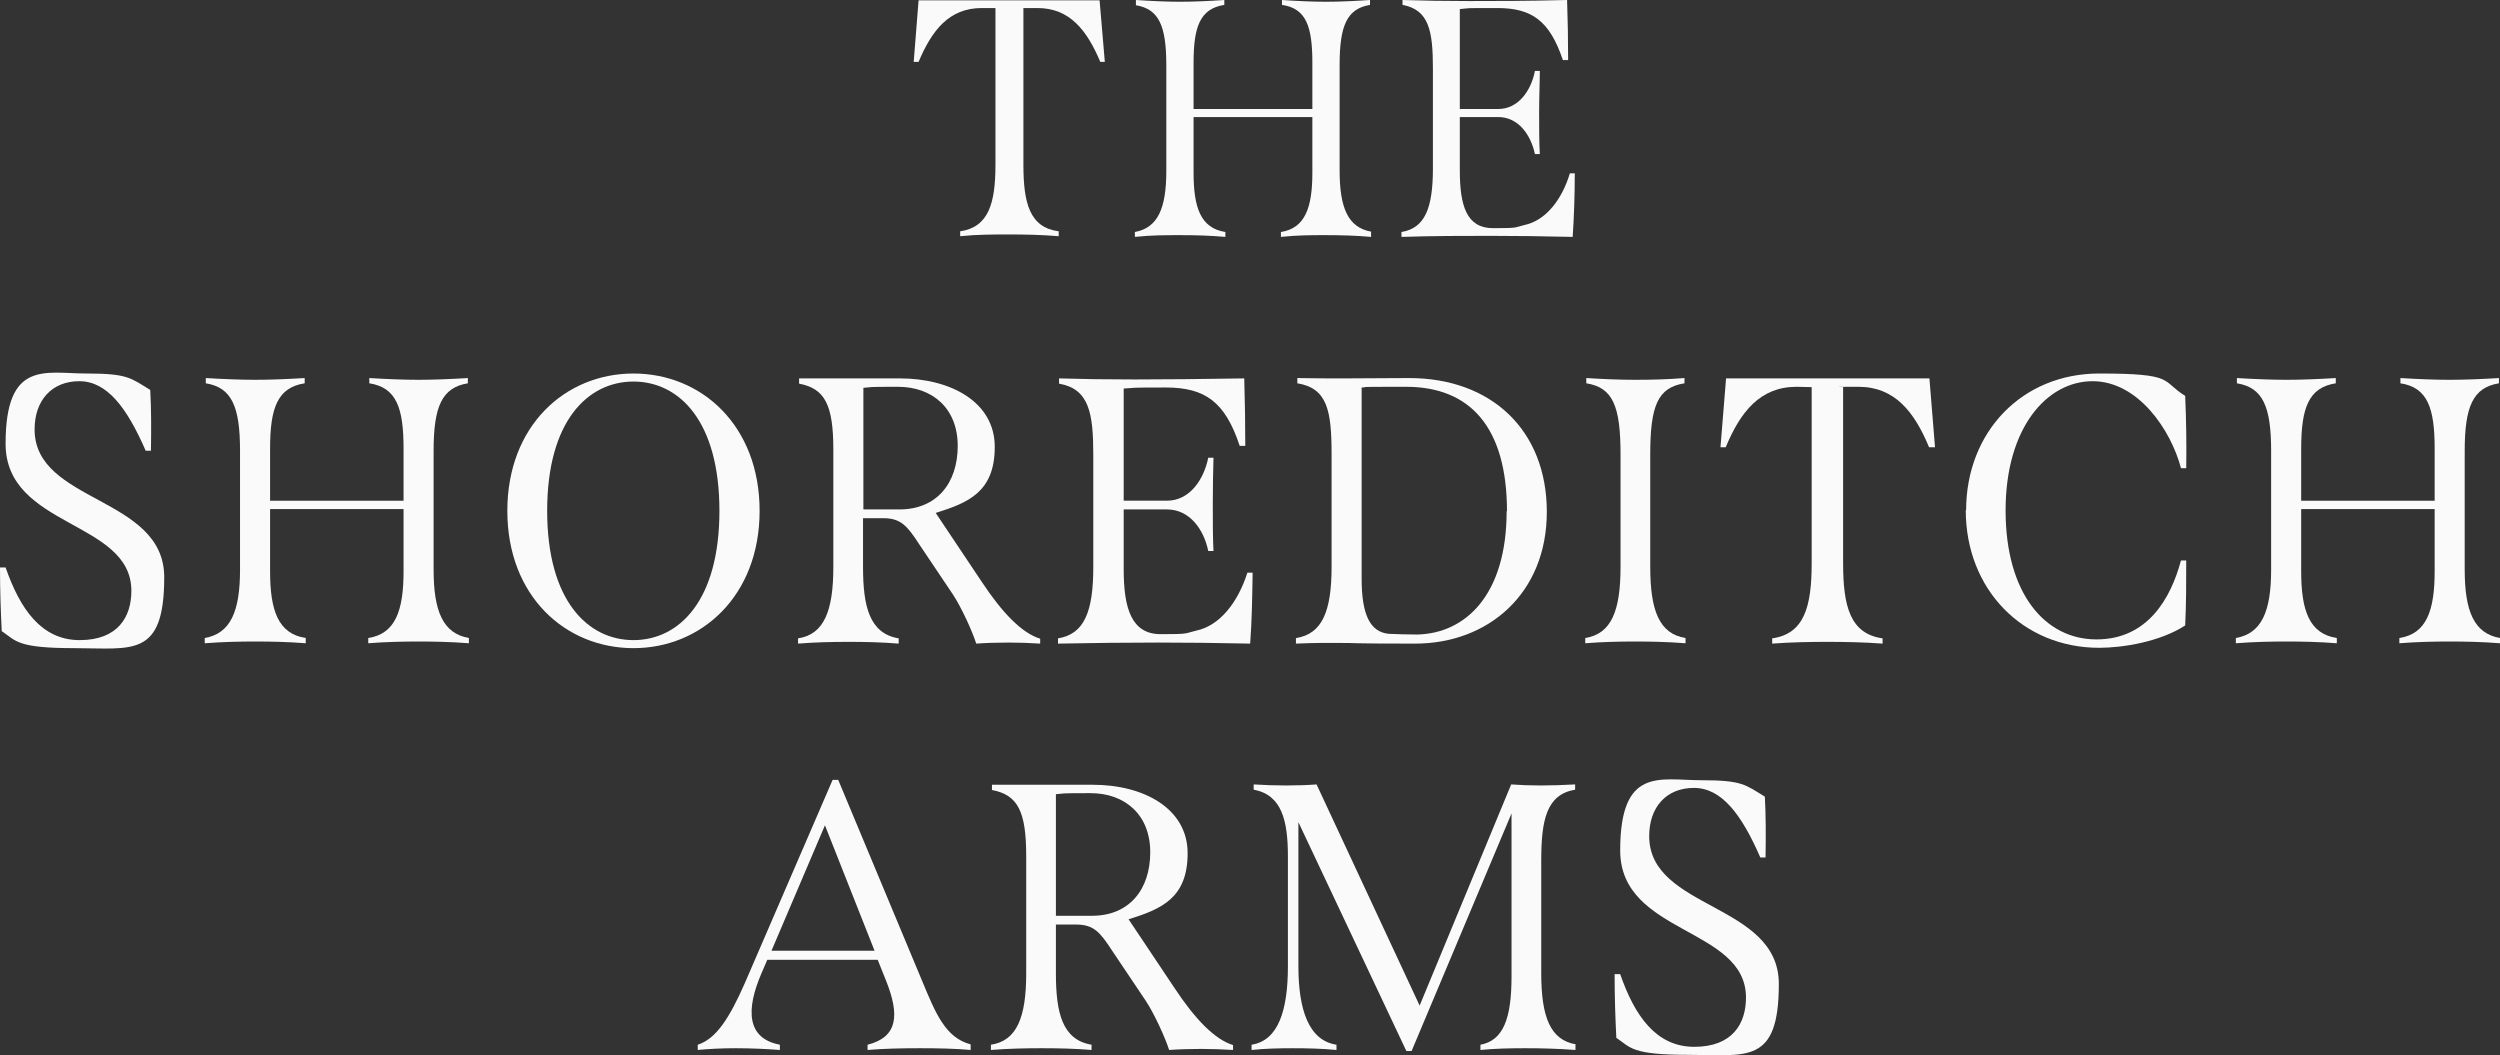
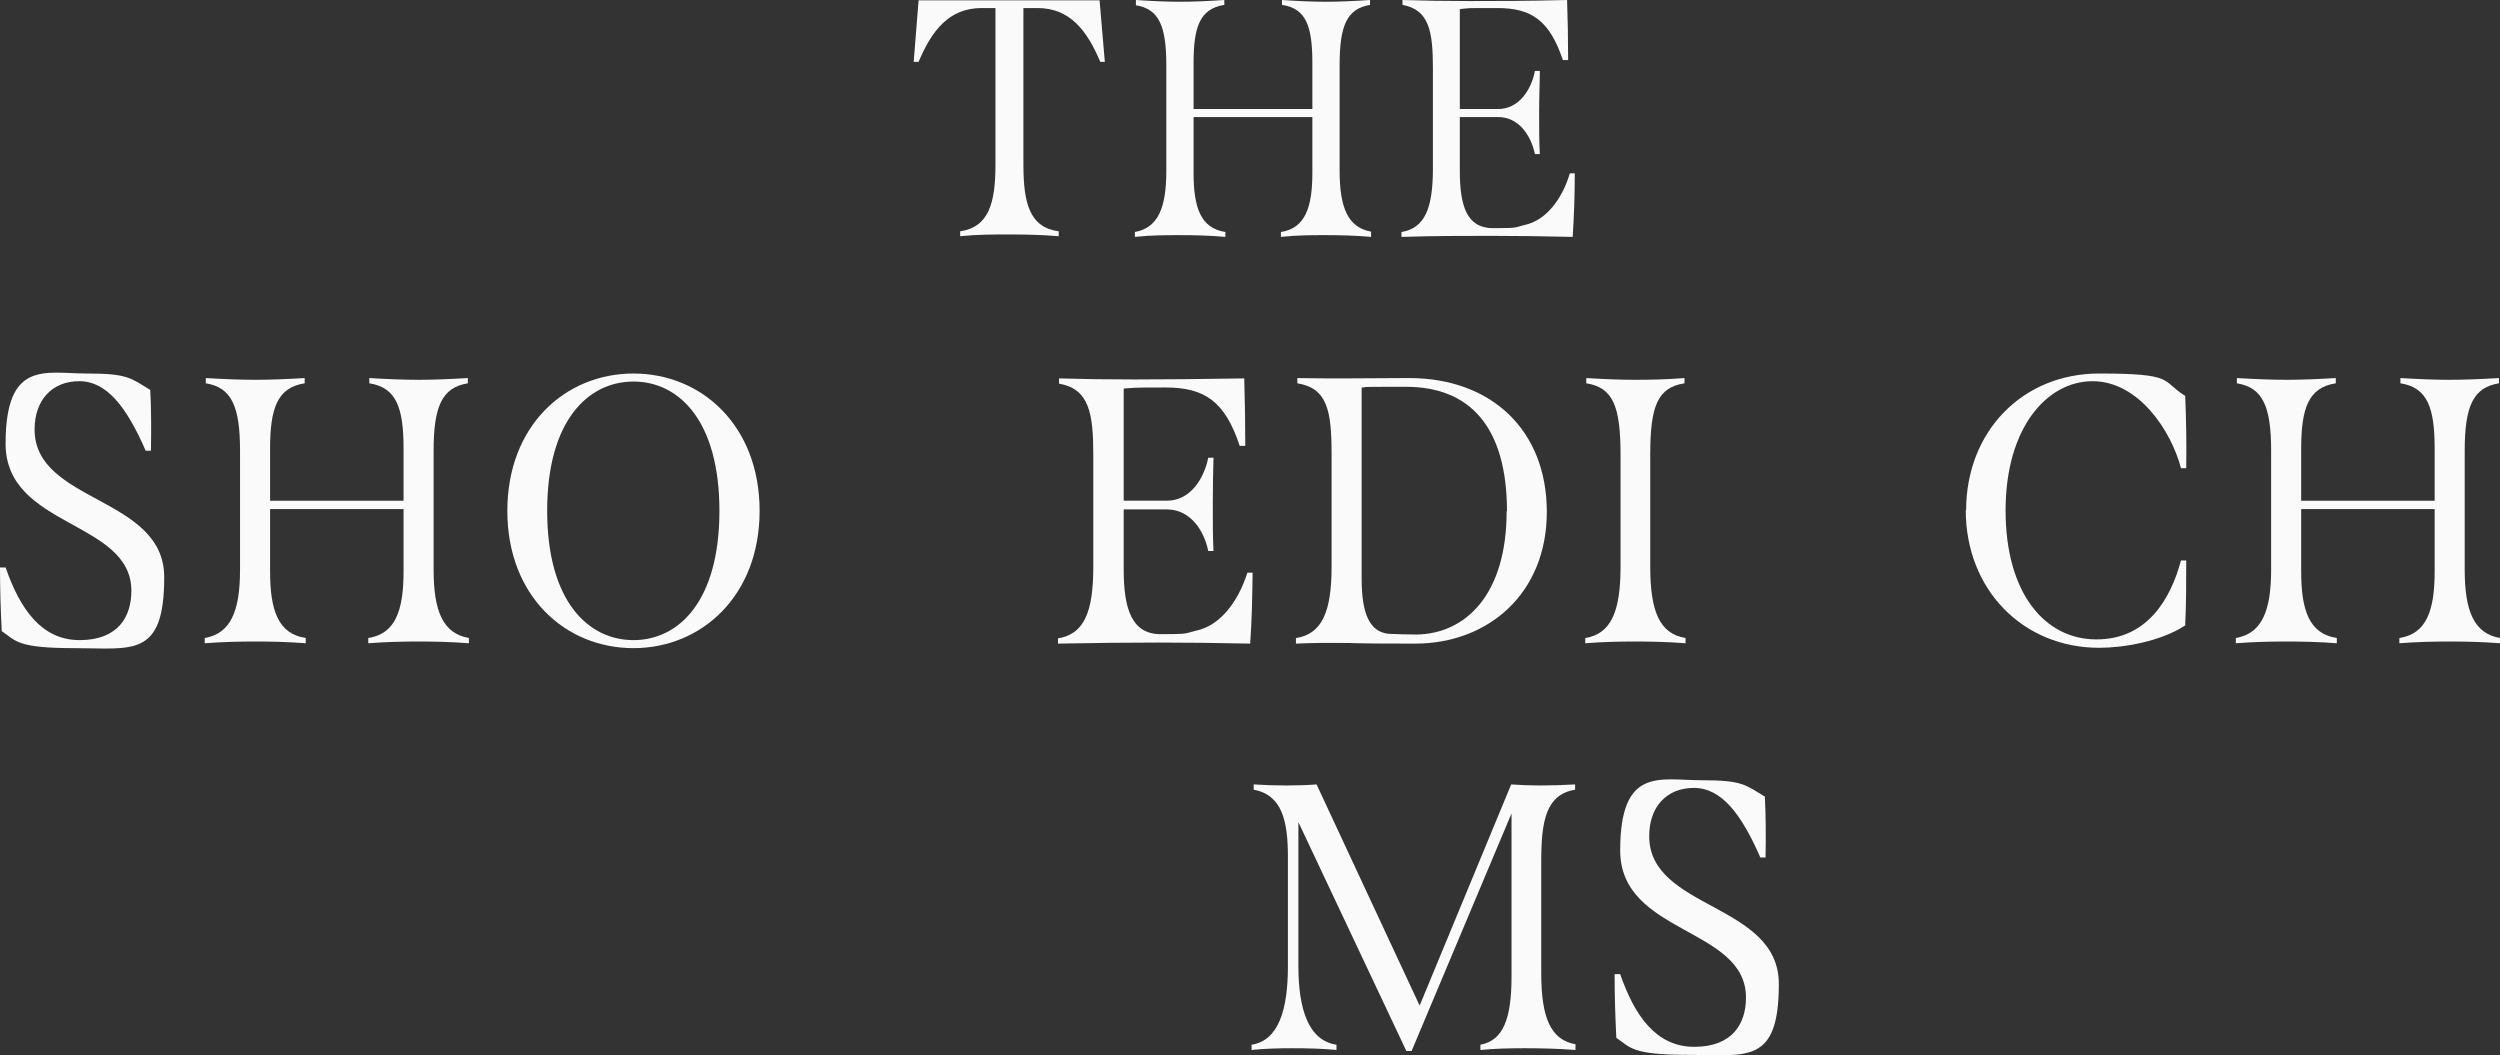
<svg xmlns="http://www.w3.org/2000/svg" id="Layer_1" version="1.1" viewBox="0 0 715.5 302">
  <rect x="0" y="0" width="715.5" height="302" fill="#333333" stroke="none" />
  <defs>
    <style>
      .st0 {
        fill: #fafafa;
      }
    </style>
  </defs>
  <path class="st0" d="M316.3,17.7h-1.4c-3.8-9-8.7-15.4-18-15.4s-2.6,0-4,0v44.8c0,10.9,1.7,18,10.1,19.1v1.4c-4.9-.4-9.5-.5-14.1-.5s-9.2,0-14.1.5v-1.4c8.2-1.2,10.1-8.1,10.1-19.1V2.3h-3.9c-9.4,0-14.3,6.4-18.1,15.4h-1.4l1.4-17.6h51.8l1.5,17.6h.1Z" />
  <path class="st0" d="M392.4,66.4v1.4c-4.5-.4-8.8-.5-12.9-.5s-8.3,0-12.9.5v-1.4c7-1.1,9-7.1,9-17v-15.9h-34v15.9c0,10,2,15.9,9.1,17v1.4c-4.5-.4-8.7-.5-12.9-.5s-8.3,0-13,.5v-1.4c6.6-1.2,9-6.8,9-17.5v-30.2c0-11.3-2.1-16.1-8.7-17.2V0c4.5.3,8.8.5,12.7.5s8.1-.2,12.6-.5v1.4c-7,1.1-8.8,6.3-8.8,16.6v13.2h34v-13.2c0-10.3-1.7-15.6-8.7-16.6V0c4.4.3,8.7.5,12.6.5s8.1-.2,12.6-.5v1.4c-6.6,1.1-8.7,5.9-8.7,17.2v30.2c0,10.7,2.4,16.3,9,17.5h0Z" />
  <path class="st0" d="M450.7,49.7c0,6-.2,12.1-.6,18.1-8.7-.2-15.8-.3-23.5-.3s-16,0-25.5.3v-1.4c6.7-1.1,9-6.8,9-18.2v-28.6c0-10.7-1.1-16.8-8.7-18.2V0c6.2.2,11.8.3,19.2.3s16.5,0,27.9-.3c.2,5.8.3,11.5.3,17.2h-1.5c-3.8-11.3-8.9-14.9-18.8-14.9s-7.3,0-10.7.3v28.6h11c5.7,0,9.4-5.2,10.5-10.9h1.4c0,3.1-.2,7.4-.2,11.8s0,8.8.2,12h-1.4c-1.2-5.6-4.8-10.6-10.5-10.6h-11v15.3c0,10,1.9,16.5,9.5,16.5s6-.2,9-.9c6.1-1.3,10.7-7.2,13-14.8h1.4,0Z" />
  <path class="st0" d="M.5,180.7c-.3-5.9-.5-11.9-.5-18.3h1.6c4.1,11.8,10.2,20.8,21.2,20.8s14.8-6.7,14.8-14.1c0-20.2-36-18-36-42.1s11.4-20.1,23.2-20.1,12.6,1.3,18.2,4.7c.3,5.5.3,11.3.2,17.4h-1.5c-5.4-12.4-11.1-19.9-19-19.9s-12.8,5.5-12.8,13.8c0,21.1,37.1,19.1,37.1,42.3s-9.2,20.3-25.7,20.3-16.7-2.1-20.7-4.8h0Z" />
  <path class="st0" d="M134.2,182.6v1.5c-5.1-.4-9.9-.5-14.4-.5s-9.3.1-14.4.5v-1.5c7.8-1.2,10.1-7.9,10.1-19.1v-17.8h-38.2v17.8c0,11.2,2.3,17.9,10.2,19.1v1.5c-5.1-.4-9.8-.5-14.4-.5s-9.3.1-14.5.5v-1.5c7.4-1.3,10.1-7.6,10.1-19.6v-34c0-12.7-2.4-18.1-9.8-19.3v-1.5c5.1.3,9.9.5,14.2.5s9.1-.2,14.1-.5v1.5c-7.8,1.2-9.9,7.1-9.9,18.7v14.9h38.2v-14.9c0-11.6-2-17.5-9.8-18.7v-1.5c5,.3,9.8.5,14.1.5s9.1-.2,14.1-.5v1.5c-7.4,1.2-9.8,6.6-9.8,19.3v34c0,12,2.7,18.3,10.1,19.6h0Z" />
  <path class="st0" d="M145.2,146.2c0-24.4,16.6-39.3,36.1-39.3s36.1,14.9,36.1,39.3-16.7,39.3-36.1,39.3-36.1-14.8-36.1-39.3ZM205.9,146.2c0-25.8-11.6-37-24.6-37s-24.7,11.2-24.7,37,11.7,37,24.7,37,24.6-11.2,24.6-37Z" />
-   <path class="st0" d="M297.7,182.8v1.4c-3.3-.2-5.9-.3-9.1-.3s-6.4.1-9.2.3c-1.1-3.5-4.3-10.5-6.7-14.1l-9.6-14.3c-3.5-5.4-5.3-7.4-10.1-7.5h-6v14c0,11.2,1.8,19,10.2,20.4v1.5c-4.9-.4-9.5-.5-14.3-.5s-9.4.1-14.5.5v-1.5c7.4-1.1,10.1-7.8,10.1-20.4v-33.6c0-12.8-2.4-17.5-9.8-18.9v-1.5h28.9c14.4,0,27.1,6.7,27.1,19.6s-7.6,16-16.9,18.9l13.1,19.6c6,9.1,11.6,14.8,16.8,16.4ZM257.4,145.8c10.7,0,16.7-7.5,16.7-18.2s-7.2-16.9-17.1-16.9-6.9.1-9.9.3v34.8h10.3Z" />
  <path class="st0" d="M358.5,163.9c-.1,6.7-.2,13.6-.7,20.3-9.8-.2-17.7-.3-26.4-.3s-18,.1-28.6.3v-1.5c7.5-1.2,10.1-7.6,10.1-20.4v-32.1c0-12-1.2-18.9-9.8-20.4v-1.5c6.9.2,13.2.3,21.6.3s18.6-.1,31.4-.3c.2,6.5.3,12.9.3,19.3h-1.6c-4.2-12.7-10-16.7-21.2-16.7s-8.2.1-12,.3v32.1h12.4c6.4,0,10.5-5.9,11.8-12.3h1.5c-.1,3.5-.2,8.4-.2,13.2s0,9.9.2,13.5h-1.5c-1.3-6.3-5.4-11.9-11.8-11.9h-12.4v17.1c0,11.2,2.2,18.6,10.6,18.6s6.7-.2,10.1-1c6.8-1.4,12-8.1,14.7-16.6h1.5Z" />
  <path class="st0" d="M371,182.6c7.4-1.2,10.1-7.6,10.1-20.4v-32.1c0-12.6-1.2-19-9.8-20.4v-1.5c4.7.1,9,.1,13.6.1s13-.1,18.4-.1c23.5,0,39.4,14.9,39.4,38.3s-16.8,37.7-37.7,37.7-14.8-.2-22.8-.2-7.8.1-11.3.2v-1.5h0ZM431.3,146.4c0-24.2-10.6-35.7-28.9-35.7s-8.9.1-12.7.2v54.7c0,10.1,2.3,15.3,7.8,15.8,2.1.1,5.5.2,8.1.2,13.8-.3,25.6-11.3,25.6-35.3h.1Z" />
  <path class="st0" d="M453.7,182.6c7.5-1.2,10.1-7.8,10.1-20.4v-32.1c0-13.9-2.2-19.2-9.8-20.4v-1.5c5,.3,9.4.5,14,.5s9-.1,14.1-.5v1.5c-7.7,1.2-9.8,6.5-9.8,20.4v32.1c0,12.6,2.6,19.2,10.1,20.4v1.5c-5.1-.4-9.8-.5-14.4-.5s-9.2.1-14.3.5v-1.5h0Z" />
-   <path class="st0" d="M553.6,128h-1.5c-4.2-10.1-9.8-17.3-20.2-17.3s-2.9.1-4.4.1v50.4c0,12.3,2,20.2,11.3,21.5v1.5c-5.5-.4-10.6-.5-15.8-.5s-10.3.1-15.8.5v-1.5c9.2-1.3,11.3-9.1,11.3-21.5v-50.4c-1.4,0-2.9-.1-4.3-.1-10.5,0-16.1,7.2-20.3,17.3h-1.5l1.6-19.7h58.2l1.6,19.7h-.2Z" />
  <path class="st0" d="M562.7,146.1c0-22.6,16.1-39.2,38.1-39.2s17.6,2.1,24.6,6.4c.3,6.9.4,13.9.3,20.7h-1.5c-2.9-11-12.3-24.9-25.3-24.9s-24.9,13.2-24.9,37,11.3,36.9,26,36.9,21.3-11.8,24.2-22.6h1.5c0,6.2,0,12.5-.3,18.6-7.2,4.7-17.9,6.4-24.6,6.4-21.8,0-38.2-16.6-38.2-39.4h.1Z" />
  <path class="st0" d="M715.5,182.6v1.5c-5.1-.4-9.9-.5-14.4-.5s-9.3.1-14.4.5v-1.5c7.8-1.2,10.1-7.9,10.1-19.1v-17.8h-38.2v17.8c0,11.2,2.3,17.9,10.2,19.1v1.5c-5.1-.4-9.8-.5-14.4-.5s-9.3.1-14.5.5v-1.5c7.4-1.3,10.1-7.6,10.1-19.6v-34c0-12.7-2.4-18.1-9.8-19.3v-1.5c5.1.3,9.9.5,14.2.5s9.1-.2,14.1-.5v1.5c-7.8,1.2-9.9,7.1-9.9,18.7v14.9h38.2v-14.9c0-11.6-2-17.5-9.8-18.7v-1.5c5,.3,9.8.5,14.1.5s9.1-.2,14.1-.5v1.5c-7.4,1.2-9.8,6.6-9.8,19.3v34c0,12,2.7,18.3,10.1,19.6h0Z" />
-   <path class="st0" d="M277.8,299v1.5c-4.4-.4-9.4-.5-14.5-.5s-10.3.1-15,.5v-1.5c8.7-2.2,9.2-8.5,5.3-18.3l-2.4-6h-31.6l-1.6,3.7c-4.6,10.6-4.3,18.8,5.2,20.6v1.5c-4-.3-8.5-.5-12.6-.5s-7.9.2-10.9.5v-1.5c5.3-1.7,9.1-7.7,13.5-17.7l25.1-58.1h1.6l24,57.5c3.9,9.4,6.7,16.3,13.9,18.2h0ZM250.3,272.1l-14.2-35.9-15.3,35.9h29.5Z" />
-   <path class="st0" d="M352.9,299.1v1.4c-3.3-.2-5.9-.3-9.1-.3s-6.4.1-9.2.3c-1.1-3.5-4.3-10.5-6.7-14.1l-9.6-14.3c-3.5-5.4-5.3-7.4-10.1-7.5h-6v14c0,11.2,1.8,19,10.2,20.4v1.5c-4.9-.4-9.5-.5-14.3-.5s-9.4.1-14.5.5v-1.5c7.4-1.1,10.1-7.8,10.1-20.4v-33.6c0-12.8-2.4-17.5-9.8-18.9v-1.5h28.9c14.4,0,27.1,6.7,27.1,19.6s-7.6,16-16.9,18.9l13.1,19.6c6,9.1,11.6,14.8,16.8,16.4ZM312.5,262.1c10.7,0,16.7-7.5,16.7-18.2s-7.2-16.9-17.1-16.9-6.9.1-9.9.3v34.8h10.3Z" />
  <path class="st0" d="M450.9,299v1.5c-5.3-.4-10.1-.5-14.5-.5s-8.6.1-12.7.5v-1.5c6.5-1.2,8.9-7.4,8.9-19.5v-46.7l-28.6,68h-1.5l-30.9-65.5v41.2c0,12.6,3,21.3,10.9,22.5v1.5c-4.1-.4-8.4-.5-12.5-.5s-8,.1-11.8.5v-1.5c7.7-1.2,10.4-9.9,10.4-22.5v-31.3c0-10.3-1.7-17.7-9.8-19.2v-1.5c2.9.2,6.2.3,9.3.3s6.2-.1,8.7-.3l29.5,63.3,26.2-63.3c2.7.2,5.3.3,8.4.3s6.5-.1,9.9-.3v1.5c-8.2,1.4-9.7,8.6-9.7,20.4v32.1c0,12.6,2.6,19.2,10,20.4h-.2Z" />
  <path class="st0" d="M462.6,297.1c-.3-5.9-.5-11.9-.5-18.3h1.6c4.1,11.8,10.2,20.8,21.2,20.8s14.8-6.7,14.8-14.1c0-20.2-36-18-36-42.1s11.4-20.1,23.2-20.1,12.6,1.3,18.2,4.7c.3,5.5.3,11.3.2,17.4h-1.5c-5.4-12.4-11.1-19.9-19-19.9s-12.8,5.5-12.8,13.8c0,21.1,37.1,19.1,37.1,42.3s-9.2,20.3-25.7,20.3-16.7-2.1-20.7-4.8h0Z" />
</svg>